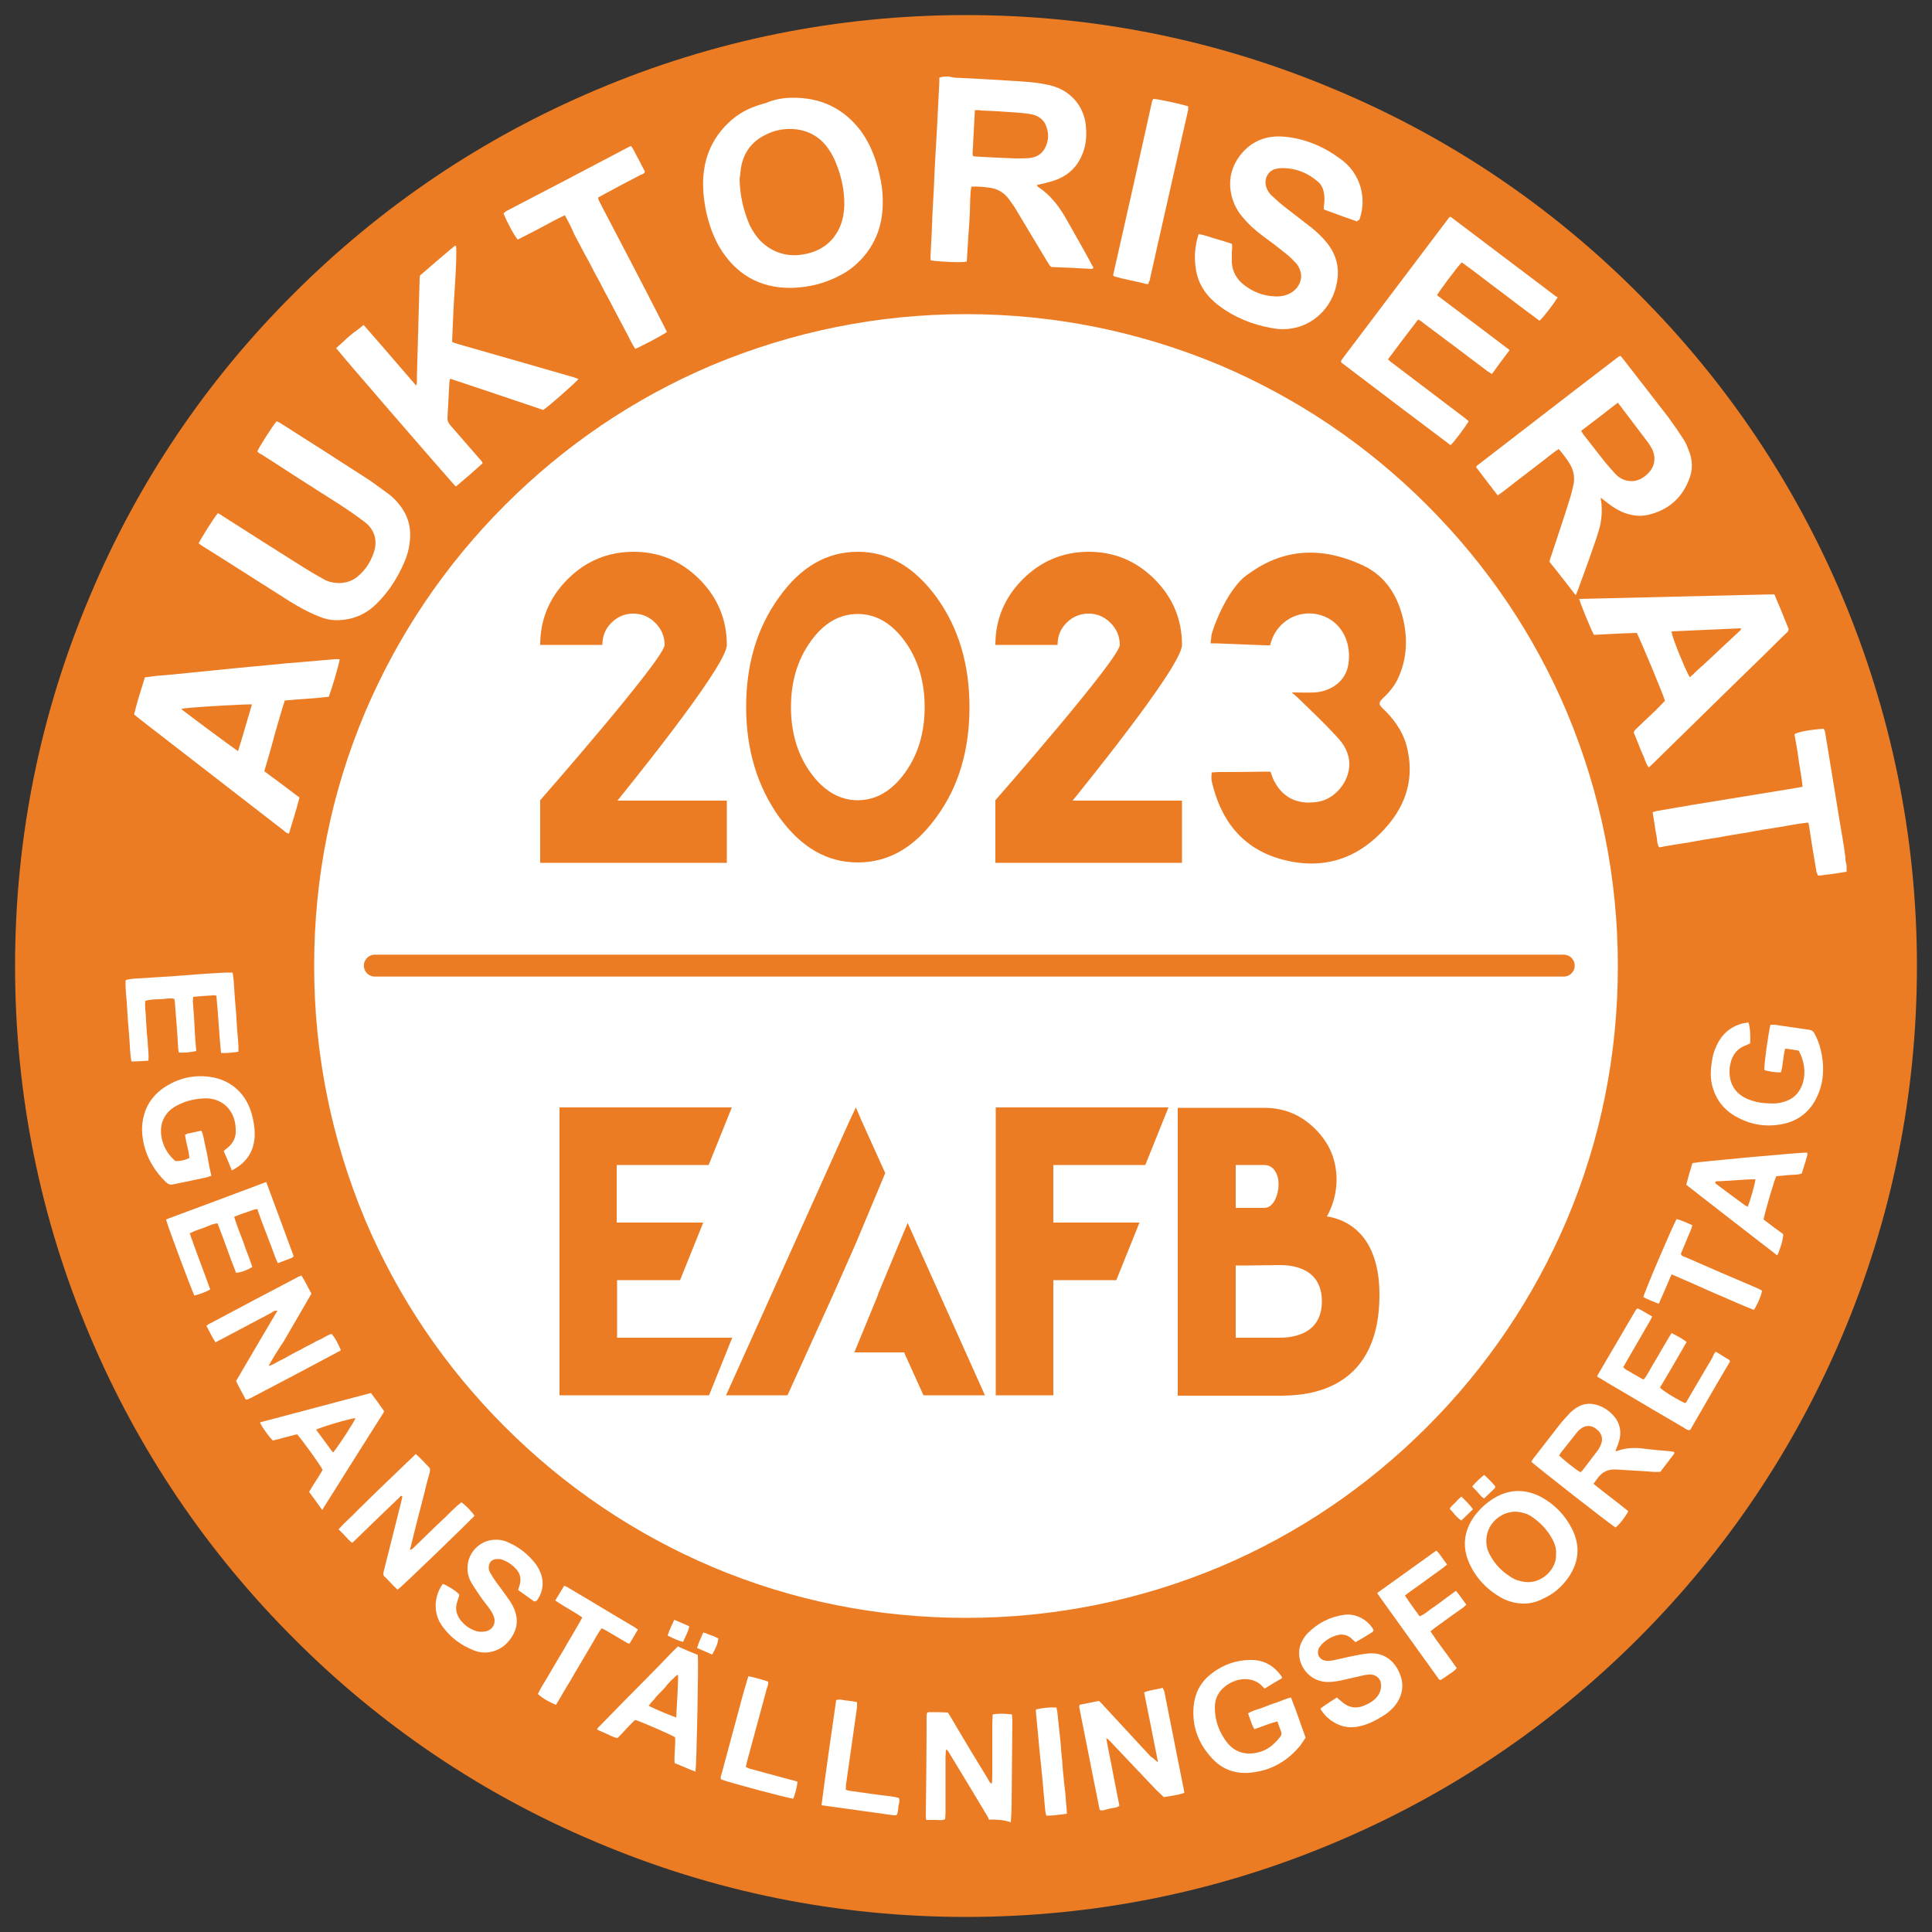
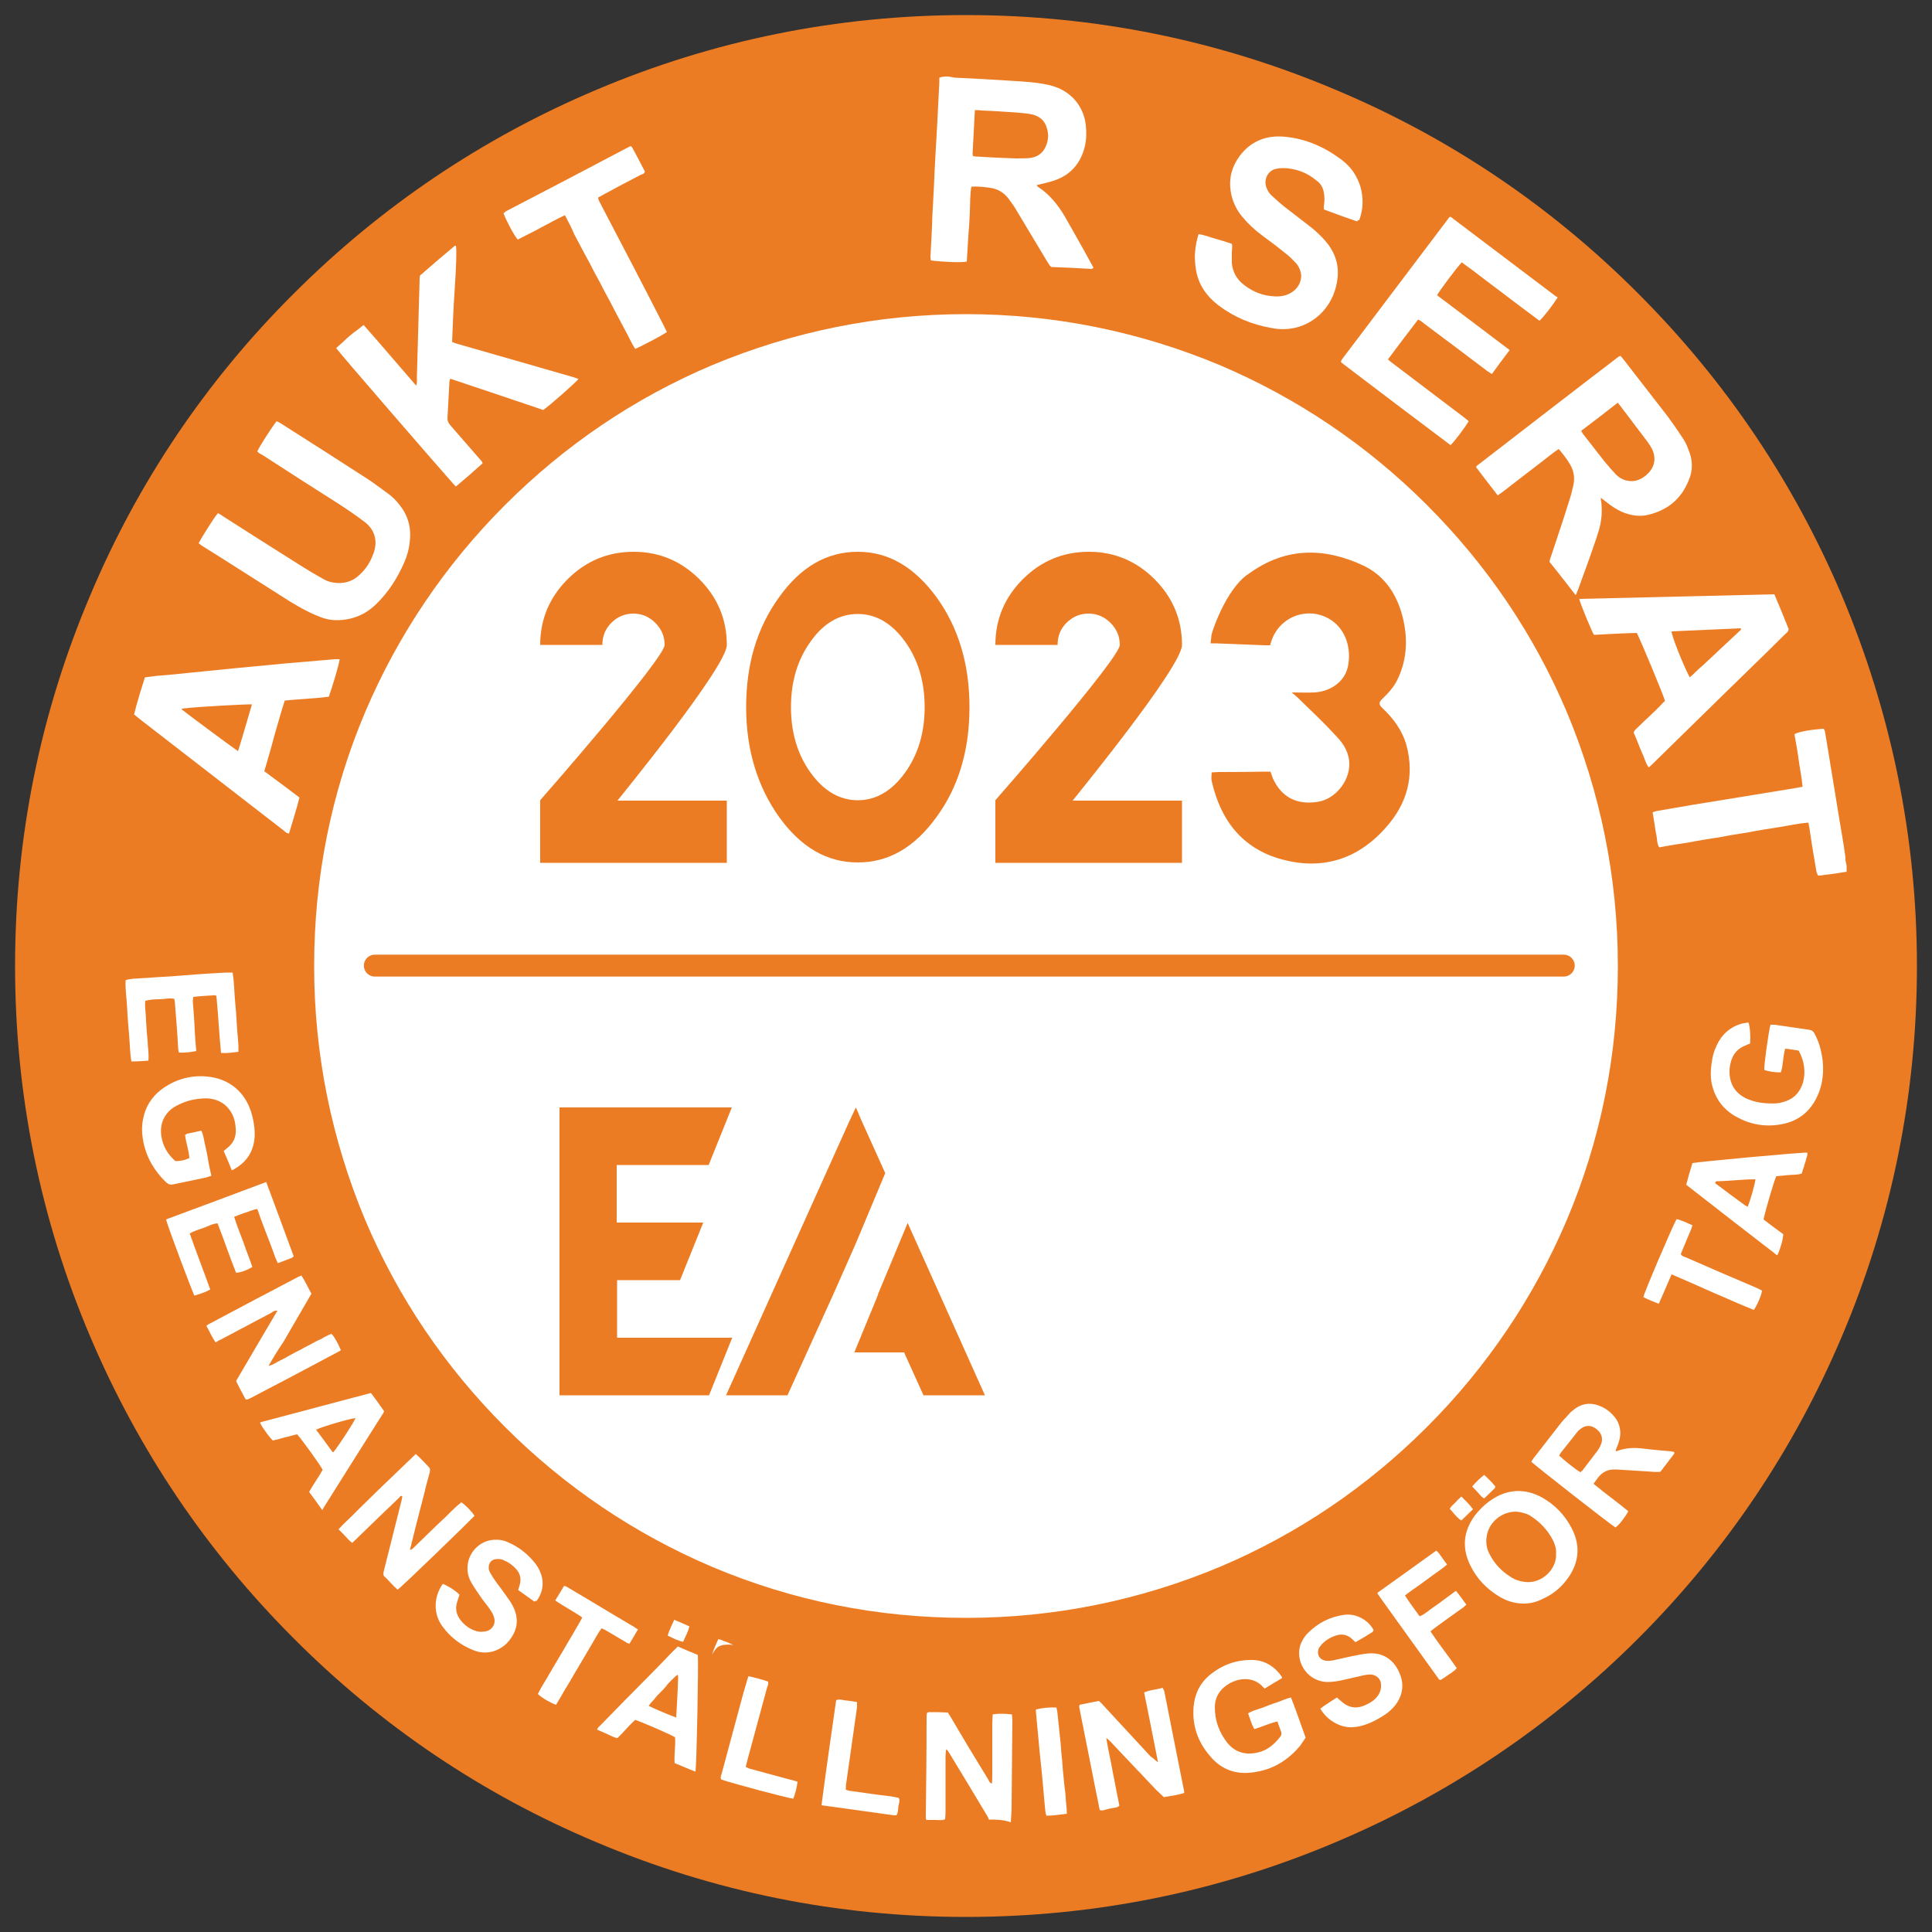
<svg xmlns="http://www.w3.org/2000/svg" version="1.1" id="Lager_1" x="0px" y="0px" viewBox="0 0 500 500" style="enable-background:new 0 0 500 500;" xml:space="preserve">
  <rect x="0" y="0" width="500" height="500" fill="#333333" stroke="none" />
  <style type="text/css">
	.st0{fill:#FFFFFF;}
	.st1{fill:#EC7C23;}
	.st2{fill:none;stroke:#EC7C23;stroke-width:5.669;stroke-linecap:round;stroke-miterlimit:10;}
</style>
  <ellipse class="st0" cx="250" cy="254" rx="204.6" ry="209.3" />
  <path class="st1" d="M277.6,207.2h4.2h24.1v16.1h-24.1h-24.2v-8.1v-8.1c0,0,32.2-36.7,32.2-40.2c0-2.2-0.8-4.1-2.4-5.7  c-1.6-1.6-3.5-2.4-5.7-2.4s-4.1,0.8-5.7,2.4c-1.6,1.6-2.3,3.5-2.3,5.7h-16.1c0-6.6,2.4-12.3,7.1-17s10.4-7.1,17.1-7.1  c6.6,0,12.3,2.4,17,7.1c4.7,4.7,7.1,10.4,7.1,17C306,172.5,277.6,207.1,277.6,207.2z" />
  <path class="st1" d="M313.6,199.9l1.7-0.1c0,0,7.7,0,11.5-0.1c0.6,0,2,0,2,0s0.3,0.9,0.6,1.7c2.2,4.9,6.2,7,11.7,6.1  c4.4-0.7,8.1-5.2,8.1-9.7c0-2.9-1.4-5.2-3.2-7.1c-3.2-3.5-6.7-6.8-10.1-10.1c-0.4-0.4-0.8-0.7-1.6-1.4c2.3,0,4.1,0.1,5.9,0  c3.7-0.2,8.2-2.5,8.8-7.6c0.7-5.4-1.7-10.1-6.1-12c-5.9-2.5-12,0.8-13.8,6.1c-0.2,0.5-0.4,1.3-0.4,1.3s-1.1,0-1.6,0  c-4.2-0.2-12.5-0.5-12.5-0.5l-1.3,0l0.2-1.8c-0.3-0.1,3.7-12.5,9.8-16.3c9.4-6.8,19.4-6.8,29.6-2c5.8,2.8,8.9,7.9,10.3,14.1  c1.2,5.4,0.8,10.6-1.6,15.5c-0.9,1.8-2.3,3.4-3.8,4.8c-0.9,0.9-1.1,1.4-0.1,2.4c2.9,2.7,5.2,5.8,6.3,9.7c2.1,7.9,0.2,15-5.2,21.1  c-7.5,8.6-16.8,11.2-27.1,8.4c-10.2-2.8-15.8-10.1-18.1-20.2C313.4,201.5,313.6,199.9,313.6,199.9z" />
  <g id="Lager_1_00000114755910685861222730000000339760377719774109_">
</g>
  <path class="st1" d="M250,496.1c-33.2,0-65.4-6.5-95.8-19.4C124.9,464.4,98.5,446.6,76,424c-22.6-22.6-40.3-48.9-52.7-78.2  C10.4,315.4,3.9,283.2,3.9,250s6.5-65.4,19.4-95.8C35.6,124.9,53.4,98.5,76,76c22.6-22.6,48.9-40.3,78.2-52.7  C184.6,10.4,216.8,3.9,250,3.9s65.4,6.5,95.8,19.4C375.1,35.6,401.5,53.4,424,76c22.6,22.6,40.3,48.9,52.7,78.2  c12.8,30.4,19.4,62.6,19.4,95.8s-6.5,65.4-19.4,95.8c-12.4,29.3-30.1,55.6-52.7,78.2s-48.9,40.3-78.2,52.7  C315.4,489.6,283.2,496.1,250,496.1z M250,81.3c-22.8,0-44.9,4.5-65.7,13.2c-20.1,8.5-38.1,20.7-53.6,36.2s-27.7,33.6-36.2,53.6  c-8.8,20.8-13.2,42.9-13.2,65.7s4.5,44.9,13.2,65.7c8.5,20.1,20.7,38.1,36.2,53.6s33.6,27.7,53.6,36.2c20.8,8.8,42.9,13.2,65.7,13.2  s44.9-4.5,65.7-13.2c20.1-8.5,38.1-20.7,53.6-36.2s27.7-33.6,36.2-53.6c8.8-20.8,13.2-42.9,13.2-65.7s-4.5-44.9-13.2-65.7  c-8.5-20.1-20.7-38.1-36.2-53.6s-33.6-27.7-53.6-36.2C294.9,85.8,272.8,81.3,250,81.3z" />
  <g>
-     <path class="st1" d="M357,335.1c0,26.1-20.5,26.1-26.1,26.1h-26.1v-26.1v-11.2V309v-3.7v-18.6h22.4c5.1,0,9.5,1.8,13.2,5.5   s5.5,8,5.5,13.2c0,2-0.4,5.7-2.5,9.4C346.5,315.3,357,317.7,357,335.1z M327.2,312.6c2.5,0,3.7-3.6,3.7-6.1s-1.2-5-3.7-5h-7.4v5   v6.1H327.2z M323.5,327.5h-3.7v7.6v11.1h11.1c2,0,11.2,0,11.2-9.4s-9-9.4-11.2-9.4L323.5,327.5L323.5,327.5z" />
    <path class="st1" d="M189.4,286.6l-6,14.9h-23.8v14.9H182l-6,14.9h-16.3v14.9h29.8l-6,14.9h-23.8h-14.9v-29.8v-14.9v-29.8H189.4   L189.4,286.6z" />
-     <path class="st1" d="M302.4,286.6l-6,14.9h-23.8v14.9h22.3l-6,14.9h-16.3v14.9v14.9h-14.9v-29.8v-14.9v-29.8H302.4L302.4,286.6z" />
    <g>
      <polygon class="st1" points="221.4,322 229.1,303.6 223,290.1 221.5,286.6 219.8,290.2 187.9,361.1 191.1,361.1 200.7,361.1     201.3,361.1 203.8,361.1 215.6,335.1 215.6,335.1   " />
      <polygon class="st1" points="234.9,316.5 227.2,335 227.3,335.1 227.2,335.1 227.2,335.1 227.2,335.1 226.9,335.9 221.1,350     234,350 234.2,350.5 239,361.1 241.5,361.1 242.2,361.1 251.8,361.1 254.9,361.1   " />
    </g>
  </g>
  <path class="st1" d="M159.8,207.2h4.2h24.1v16.1H164h-24.2v-8.1v-8.1c0,0,32.2-36.7,32.2-40.2c0-2.2-0.8-4.1-2.4-5.7  c-1.6-1.6-3.5-2.4-5.7-2.4s-4.1,0.8-5.7,2.4c-1.6,1.6-2.3,3.5-2.3,5.7h-16.1c0-6.6,2.4-12.3,7.1-17c4.7-4.7,10.4-7.1,17.1-7.1  c6.6,0,12.3,2.4,17,7.1c4.7,4.7,7.1,10.4,7.1,17C188.2,172.5,159.8,207.1,159.8,207.2z" />
  <path class="st1" d="M242.4,154.6c5.7,7.9,8.5,17.4,8.5,28.4c0,11.1-2.8,20.6-8.5,28.4c-5.7,7.9-12.4,11.8-20.4,11.8  s-14.7-3.9-20.4-11.8c-5.6-7.9-8.5-17.4-8.5-28.4c0-11.1,2.8-20.5,8.5-28.4c5.6-7.9,12.4-11.8,20.4-11.8S236.7,146.8,242.4,154.6z   M209.8,166c-3.4,4.7-5.1,10.4-5.1,17s1.7,12.3,5.1,17c3.4,4.7,7.5,7.1,12.2,7.1s8.8-2.4,12.2-7.1c3.4-4.7,5.1-10.4,5.1-17  s-1.7-12.3-5.1-17c-3.4-4.7-7.5-7.1-12.2-7.1S213.2,161.2,209.8,166z" />
  <g>
    <line class="st2" x1="97" y1="249.9" x2="404.7" y2="249.9" />
    <path class="st0" d="M245.4,19.8c0.6,0.1,1.2,0.2,1.7,0.3c4.8,0.2,9.7,0.5,14.5,0.8c2.9,0.2,5.9,0.3,8.8,0.9   c0.6,0.1,1.2,0.2,1.8,0.4c4.8,1.3,8.2,5.1,8.8,10.1c0.2,2.1,0.2,4.1-0.4,6.2c-1.2,4.1-3.7,6.8-7.7,8.2c-1.5,0.5-3,0.8-4.6,1.2   c0.1,0.1,0.2,0.4,0.4,0.5c2.9,1.9,5,4.5,6.8,7.5c1.8,3.1,3.5,6.2,5.2,9.2c0.8,1.4,1.5,2.8,2.3,4.2c-0.2,0.1-0.3,0.3-0.5,0.3   c-3.5-0.2-7-0.4-10.4-0.5c-0.6-0.4-0.8-1.1-1.2-1.6c-2.6-4.3-5.2-8.7-7.8-13c-0.6-1.1-1.4-2.1-2.1-3.1c-1.1-1.4-2.4-2.3-4.2-2.7   c-1.6-0.3-3.8-0.5-5.4-0.4c-0.4,2.1-0.3,4.3-0.4,6.5c-0.1,2.1-0.2,4.2-0.4,6.4c-0.1,2.2-0.3,4.3-0.4,6.5c-1.3,0.3-6.2,0.1-9.3-0.3   c0-0.3-0.1-0.6-0.1-0.9c0.2-3.6,0.4-7.2,0.5-10.8c0.1-2.4,0.3-4.9,0.4-7.4c0.2-5.1,0.5-10.1,0.8-15.2c0.2-4,0.4-8,0.6-11.9   c0-0.4,0-0.7,0-1.1C243.9,19.8,244.7,19.8,245.4,19.8z M252.3,28.5c-0.2,3.9-0.4,7.6-0.6,11.3c0,0.2,0.1,0.4,0.1,0.6   c0.2,0,0.4,0.1,0.6,0.1c3.5,0.2,7,0.4,10.4,0.5c1.2,0,2.5,0,3.7-0.1c1.8-0.2,3.2-1.1,4-2.7c0.8-1.6,1-3.4,0.4-5.1   c-0.6-2.2-2.3-3.3-4.4-3.6c-1.2-0.2-2.5-0.3-3.7-0.4c-2.9-0.2-5.9-0.4-8.8-0.5C253.6,28.5,253,28.5,252.3,28.5z" />
    <path class="st0" d="M477.9,225.6c-1.8,0.3-3.6,0.6-5.5,0.8c-0.6,0.1-1.2,0.2-1.9,0.2c-0.1-0.4-0.4-0.7-0.4-1   c-0.6-3.5-1.2-7-1.7-10.5c-0.1-0.7-0.2-1.4-0.4-2.2c-2.7,0.2-5.2,0.8-7.8,1.2c-2.6,0.4-5.2,0.8-7.7,1.3c-2.5,0.4-5.1,0.8-7.6,1.3   c-2.6,0.4-5.2,0.8-7.7,1.3c-2.6,0.4-5.2,0.8-7.8,1.3c-0.6-0.9-0.5-2-0.7-3s-0.4-2.1-0.5-3c-0.2-1-0.3-2-0.5-3.1   c0.4-0.1,0.7-0.2,1-0.3c3.1-0.5,6.2-1.1,9.3-1.6c4.3-0.7,8.6-1.4,12.9-2.1c3.6-0.6,7.3-1.2,11-1.8c1.5-0.2,3-0.5,4.6-0.8   c-0.2-2.4-0.7-4.6-1-6.9s-0.7-4.5-1.1-6.7c1.1-0.6,3.6-1.1,7.5-1.4c0.4,0.3,0.4,0.8,0.5,1.3c1.2,7.5,2.5,15,3.7,22.6   c0.5,2.9,1,5.8,1.4,8.7c0.1,0.5,0.1,1,0.1,1.4c0.1,0.5,0.2,1,0.3,1.4C477.9,224.5,477.9,225,477.9,225.6z" />
    <path class="st0" d="M255.9,470.9c-0.1-0.2-0.1-0.4-0.2-0.6c-3.4-5.7-6.8-11.3-10.2-16.9c-0.1-0.2-0.3-0.4-0.6-0.7   c-0.2,0.6-0.1,1.1-0.2,1.6c0,0.5,0,1,0,1.5s0,1,0,1.5s0,1,0,1.5s0,1,0,1.5s0,1,0,1.5s0,1,0,1.5s0,1,0,1.5s0,1,0,1.5s0,1,0,1.5   s0,1,0,1.5s-0.1,1-0.1,1.5c-0.8,0.4-1.6,0.2-2.4,0.2c-0.8,0-1.6,0-2.5,0c-0.1-0.4-0.1-0.7-0.1-1c0.1-8.5,0.2-17,0.2-25.5   c0-0.4,0-0.7,0.1-1.2c0.2-0.1,0.4-0.2,0.6-0.2c1.6,0,3.1,0,4.8,0.1c0.4,0.6,0.7,1.1,1,1.6c3.1,5.3,6.3,10.6,9.5,15.8   c0.2,0.4,0.3,0.8,0.9,1c0.1-0.9,0.1-1.7,0.1-2.6s0-1.7,0-2.6s0-1.7,0-2.6c0-0.8,0-1.6,0-2.4c0-0.9,0-1.7,0-2.6s0-1.7,0-2.6   c0-0.8,0.1-1.7,0.1-2.5c1.4-0.3,3.7-0.2,5,0c0,0.5,0.1,1,0.1,1.6c-0.1,7.3-0.1,14.6-0.2,21.9c0,1.4-0.1,2.9-0.2,4.4   C259.6,470.9,257.7,470.9,255.9,470.9z" />
    <path class="st0" d="M414.3,128.8c0,0.6,0,0.8,0.1,1c0.3,2.6,0.1,5.2-0.7,7.7c-0.7,2.4-1.6,4.7-2.4,7.1c-1,2.7-1.9,5.3-2.9,8   c-0.2,0.5-0.4,0.9-0.5,1.3c-0.1,0-0.2,0-0.2,0s-0.1,0-0.1-0.1c-2.2-2.8-4.3-5.6-6.6-8.4c0.1-0.5,0.2-1,0.4-1.4   c1.6-4.9,3.3-9.8,4.8-14.7c0.4-1.2,0.7-2.5,1-3.8c0.4-1.8,0.1-3.6-0.8-5.2c-0.8-1.4-1.9-2.8-3-4.1c-1.4,0.9-2.7,2-4,3s-2.6,2-3.9,3   s-2.6,2-3.9,3s-2.5,2-4,3c-1.9-2.5-3.8-4.9-5.6-7.3c0.1-0.2,0.2-0.4,0.4-0.5c12.2-9.4,24.3-18.8,36.5-28.1c0.1-0.1,0.3-0.1,0.5-0.2   c0.3,0.4,0.6,0.7,0.9,1.1c3.8,4.9,7.6,9.8,11.4,14.7c1.4,1.9,2.7,3.8,4,5.8c0.5,0.8,0.9,1.6,1.2,2.5c1.2,2.7,1.3,5.5,0.1,8.2   c-1.9,4.7-5.4,7.6-10.3,8.8c-2.3,0.6-4.7,0.2-6.9-0.7c-1.5-0.7-2.9-1.6-4.1-2.6C415.3,129.6,414.9,129.3,414.3,128.8z M409.2,111.5   c0.2,0.3,0.3,0.5,0.4,0.7c1.9,2.4,3.8,4.9,5.7,7.3c0.9,1.1,1.9,2.2,2.9,3.3c1.2,1.2,2.7,1.8,4.4,1.7c1.3-0.1,2.5-0.7,3.5-1.6   c2.1-1.8,2.6-4.2,1.5-6.6c-0.3-0.6-0.7-1.2-1.1-1.8c-2.4-3.2-4.8-6.3-7.2-9.5c-0.2-0.2-0.4-0.5-0.6-0.8   C415.5,106.7,412.4,109.1,409.2,111.5z" />
-     <path class="st0" d="M205,25.3c7.4-0.1,13.3,2.7,17.8,8.6c2.1,2.9,3.5,6.2,4.4,9.6c0.6,2.3,1.1,4.6,1.2,6.9   c0.4,6.3-1.1,11.9-5.4,16.6c-1.5,1.6-3.2,3-5.1,4c-4.1,2.3-8.5,3.4-13.1,3.5c-8.3,0.1-14.5-3.6-18.7-10.7c-1.6-2.8-2.6-5.8-3.3-8.8   c-0.4-1.9-0.7-3.9-0.8-5.8c-0.4-7.3,1.9-13.5,7.5-18.3c2.5-2.1,5.4-3.4,8.6-4.2C200.2,25.8,202.5,25.3,205,25.3z M191.4,46.3   c0.1,4.4,1,8.1,2.5,11.7c1,2.1,2.3,4,4.1,5.4c2.8,2.2,6,3,9.5,2.5c4.2-0.6,7.5-2.6,9.5-6.4c1-1.9,1.4-4,1.5-6.2   c0.1-3.8-0.7-7.5-2.1-11c-0.5-1.2-1.1-2.5-1.9-3.6c-1.9-2.9-4.7-4.7-8.2-5.2c-2.9-0.4-5.8,0.1-8.4,1.5c-3.2,1.6-5.2,4.2-6,7.7   C191.6,44.1,191.6,45.4,191.4,46.3z" />
    <path class="st0" d="M94.1,84.1c4.6,5.2,9,10.4,13.6,15.7c0.1-0.4,0.2-0.6,0.2-0.8c0-0.6,0-1.2,0-1.8c0.2-8.3,0.5-16.7,0.7-25   c0-0.3,0-0.5,0.1-0.9c3-2.6,6-5.2,9-7.7c0.1,0,0.2,0,0.3,0c0.2,1.3,0.1,5-0.4,12.5c-0.3,4.1-0.4,8.2-0.6,12.4   c0.5,0.2,1,0.4,1.4,0.5c9.9,2.8,19.8,5.7,29.6,8.5c0.6,0.2,1.1,0.3,1.7,0.6c-0.8,1-7.5,6.9-9.1,8c-8-2.7-16-5.4-24.1-8.1   c-0.1,0.4-0.2,0.7-0.2,1c-0.2,3.1-0.3,6.2-0.5,9.3c0,0.7,0.3,1.2,0.7,1.7c2.4,2.8,4.9,5.6,7.3,8.4c0.4,0.5,0.9,0.8,1.1,1.5   c-2.2,2-4.5,4-6.9,6c-0.3-0.2-0.5-0.5-0.7-0.7C112.5,119.8,88,91.5,87,90.1c0.7-0.7,1.5-1.3,2.3-2.1c0.7-0.7,1.5-1.3,2.2-1.9   C92.4,85.5,93.2,84.8,94.1,84.1z" />
    <path class="st0" d="M403.1,77c-1.2,1.9-3.7,5.2-4.7,6c-3.4-2.5-6.8-5.1-10.1-7.6c-3.4-2.5-6.6-5.1-10-7.5   c-1.2,1.2-5.8,7.4-6.4,8.5c6.2,4.7,12.5,9.4,18.8,14.2c-1.6,2.1-3.1,4.1-4.6,6.2c-0.4-0.3-0.8-0.5-1.1-0.7   c-5.3-4-10.7-8.1-16.1-12.1c-0.6-0.5-1.2-1-1.9-1.3c-2.6,3.4-5.2,6.8-7.8,10.3c0.4,0.4,0.8,0.7,1.2,1c6.2,4.7,12.4,9.4,18.6,14.1   c0.4,0.3,0.7,0.6,1.1,0.9c-0.8,1.4-3.7,5.3-4.7,6.2c-9.3-7-18.6-14-27.9-21.1c-0.2-0.1-0.3-0.3-0.5-0.5c0.1-0.2,0.2-0.4,0.3-0.6   c9.3-12.3,18.6-24.6,27.8-36.8c0.2-0.1,0.3-0.1,0.3-0.1s0.1,0,0.1,0.1c0.2,0.1,0.5,0.3,0.7,0.5c8.9,6.7,17.7,13.4,26.6,20.1   C402.9,76.7,403,76.8,403.1,77z" />
    <path class="st0" d="M351.2,57.3c-2.9-1-5.7-2-8.6-3.1c0-0.5,0-1,0.1-1.5c0.1-1,0.1-1.9-0.1-2.9c-0.2-1.2-0.8-2.3-1.8-3   c-2.6-2.2-5.6-3.3-9-3.3c-0.5,0-1.1,0.1-1.6,0.2c-1.9,0.4-3.2,2.5-2.5,4.7c0.3,0.9,0.8,1.7,1.5,2.3c1.2,1.1,2.3,2.1,3.6,3.1   c2.2,1.7,4.4,3.4,6.6,5.1c1.1,0.9,2.2,1.9,3.2,3c2.5,2.7,3.9,5.9,3.6,9.7c-0.7,7.5-5.8,12-10.9,13.2c-2.1,0.5-4.1,0.5-6.2,0.1   c-5.1-0.9-9.7-2.8-13.8-5.9c-3.1-2.4-5.2-5.4-5.8-9.3c-0.5-3-0.3-6,0.7-9.1c1.6,0.2,2.9,0.8,4.4,1.2c1.4,0.4,2.8,0.8,4.2,1.3   c0.2,0.8,0,1.5,0,2.2c0,0.9,0,1.8,0,2.8c0.2,2.3,1.3,4.2,3.1,5.6c2.3,1.8,5,2.9,8,3c1.6,0.1,3.1-0.2,4.5-1.1   c1.8-1.2,2.7-3.3,2.2-5.2c-0.2-0.8-0.6-1.6-1.1-2.2c-0.8-0.8-1.6-1.7-2.5-2.4c-2.1-1.7-4.2-3.3-6.4-4.9c-1.9-1.4-3.6-3-5.1-4.8   c-1.6-1.9-2.6-4.1-3-6.6c-0.5-3.4,0.3-6.4,2.3-9.1c2.9-3.9,7-5.5,11.8-5c5.3,0.5,10.1,2.6,14.4,5.8c2.5,1.8,4.2,4.2,5.1,7.2   c0.8,2.9,0.7,5.7-0.3,8.5C351.5,57,351.3,57.1,351.2,57.3z" />
    <path class="st0" d="M68.4,199.6c3.1,2.3,6.1,4.5,9.1,6.8c-0.8,3.2-1.8,6.2-2.7,9.3c-0.6,0-1-0.4-1.3-0.7   c-6.2-4.8-12.4-9.6-18.6-14.4c-6.2-4.8-12.4-9.6-18.6-14.4c-0.5-0.4-1-0.8-1.6-1.3c0.8-3.3,1.8-6.4,2.8-9.6   c1.1-0.1,2.1-0.3,3.1-0.4c2.9-0.2,5.8-0.5,8.6-0.8c4-0.4,8-0.8,12-1.2c2.8-0.3,5.7-0.5,8.5-0.8c3-0.3,6-0.6,8.9-0.8   c2.7-0.2,5.3-0.5,8-0.7c0.4,0,0.8,0,1.3,0c-0.1,1.3-2.1,7.8-2.8,9.7c-3.7,0.5-7.5,0.6-11.4,1c-1,3-1.8,6.1-2.7,9.1   C70.2,193.5,69.3,196.5,68.4,199.6z M61.6,194.4c1.3-4.1,2.4-8.1,3.6-12.1c-1-0.1-14.1,0.6-17.2,1c-0.4,0-0.7,0.1-1.1,0.2   C48,184.4,59.4,192.9,61.6,194.4z" />
    <path class="st0" d="M408.7,155c16.9-0.4,33.7-0.8,50.5-1.2c1.3,3,2.5,6,3.7,9c-0.1,0.7-0.5,1-0.9,1.3c-4.8,4.8-9.7,9.5-14.6,14.3   c-6.5,6.4-13,12.7-19.5,19.1c-0.4,0.4-0.7,0.7-1.2,1.1c-0.7-0.9-1-2-1.4-3c-0.5-1-0.9-2.1-1.3-3.1s-0.8-2-1.2-2.9   c0.2-0.7,0.7-1,1.1-1.4c1.9-1.9,4-3.7,5.9-5.7c0.4-0.4,0.7-0.8,1.1-1.1c-0.3-1.3-6.4-15.9-7.3-17.6c-3.7,0.1-7.4,0.3-11.1,0.5   C411.8,163,409.1,156.6,408.7,155z M437.3,175.3c0.5-0.5,1-0.8,1.3-1.2c0.7-0.7,1.4-1.3,2.2-2c3.1-2.9,6.2-5.8,9.3-8.7   c0.2-0.2,0.6-0.4,0.4-0.8c-5.9,0.3-11.9,0.5-17.9,0.8C432.6,164.6,435.7,172.3,437.3,175.3z" />
    <path class="st0" d="M51.4,140.6c0.6-1.2,3.8-6.4,5-7.8c0.4,0.2,0.9,0.5,1.3,0.8c6.6,4.2,13.3,8.5,20,12.7c1.9,1.2,3.9,2.4,5.9,3.5   c1.3,0.8,2.8,1.1,4.4,1.1c1.9-0.1,3.5-0.7,4.9-2c1.8-1.6,3-3.5,3.8-5.8c1.1-3.1,0.3-6-2.3-8c-2.1-1.6-4.3-3.1-6.6-4.6   c-6.6-4.2-13.2-8.4-19.8-12.7c-0.5-0.3-1.1-0.5-1.4-1c0.5-1.2,3.9-6.5,5-7.8c0.2,0.1,0.5,0.3,0.8,0.4c7.6,4.8,15.2,9.7,22.8,14.6   c1.8,1.2,3.5,2.5,5.3,3.8c1.1,0.8,2.1,1.8,3,3c2.3,2.9,3,6.2,2.5,9.8c-0.2,1.7-0.7,3.4-1.4,5c-1.8,4.1-4.1,7.7-7.3,10.8   c-2.8,2.7-6.2,4.1-10.2,4.1c-1.7,0-3.3-0.4-4.9-1.1c-2.5-1-4.8-2.3-7.1-3.7c-6.3-4-12.6-8-18.9-12c-1.3-0.8-2.7-1.7-4-2.5   C51.9,141,51.6,140.7,51.4,140.6z" />
    <path class="st0" d="M146.2,55.7c-2.2,1-4.1,2.1-6.2,3.2c-2,1.1-4.1,2.1-6,3.1c-0.8-0.8-2.8-4.5-3.7-6.8c0.2-0.1,0.4-0.3,0.6-0.5   c10.6-5.5,21.1-11,31.7-16.6c0.2-0.1,0.4-0.2,0.7-0.3c0.2,0.2,0.4,0.5,0.5,0.7c1.1,2,2.1,4,3.1,5.9c-0.2,0.6-0.6,0.7-1,0.8   c-3.3,1.7-6.5,3.4-9.8,5.2c-0.4,0.2-0.8,0.5-1.3,0.7c0,0.7,0.5,1.3,0.7,1.8c5.5,10.5,11,21,16.4,31.6c0.2,0.5,0.5,1,0.7,1.4   c-1,0.8-6.4,3.6-8.2,4.4c-1-1.5-1.7-3.2-2.6-4.8c-0.9-1.7-1.8-3.4-2.7-5.1c-0.8-1.6-1.7-3.3-2.6-4.9c-0.8-1.6-1.7-3.3-2.6-4.9   c-0.8-1.6-1.7-3.3-2.6-4.9c-0.9-1.7-1.8-3.4-2.7-5.1C148,59.1,147.1,57.4,146.2,55.7z" />
-     <path class="st0" d="M297.2,73.5c-0.4,0-0.7,0-0.9-0.1c-2.7-0.7-5.4-1.1-8-1.9c-0.1-0.2-0.2-0.2-0.2-0.2s0-0.1,0-0.2   c3.4-14.9,6.7-29.7,10-44.6c0-0.2,0.1-0.4,0.2-0.6c0-0.1,0.1-0.2,0.2-0.3c1.1,0,6.6,1.2,9,1.9c0,0.3,0,0.6,0,0.9   c-2.5,11.2-5.1,22.4-7.6,33.6c-0.8,3.6-1.6,7.1-2.4,10.7C297.3,72.9,297.3,73.1,297.2,73.5z" />
    <path class="st0" d="M433.3,375.8c0,0.2,0,0.3,0,0.4c-1.2,1.6-2.4,3.1-3.6,4.7c-1.1,0.1-2.2,0-3.3-0.1c-2.7-0.2-5.4-0.3-8.2-0.5   c-2-0.1-3.5,0.6-4.7,2.2c-0.4,0.5-0.7,1-1.1,1.5c3,2.5,6.1,4.7,9,7.1c-0.6,1.2-2.2,3.4-3.3,4.2c-1.3-0.7-20.9-16.1-21.8-17   c0.1-0.2,0.3-0.5,0.5-0.8c2.2-2.8,4.4-5.7,6.6-8.5c0.8-1.1,1.8-2.1,2.7-3.1c0.3-0.4,0.7-0.7,1.1-1c1.9-1.6,4.1-2,6.4-1.2   c2,0.7,3.5,1.9,4.7,3.6c1.1,1.8,1.3,3.7,0.7,5.7c-0.2,0.8-0.6,1.6-0.9,2.4c0.2,0.3,0.5,0.1,0.7,0c2.1-0.7,4.2-0.8,6.5-0.5   c2.4,0.3,4.8,0.5,7.1,0.7C432.8,375.7,433.1,375.7,433.3,375.8z M409,381c0.1-0.1,0.3-0.2,0.5-0.4c1.3-1.7,2.6-3.4,3.9-5.1   c0.3-0.4,0.6-0.9,0.8-1.4c0.8-1.6,0.4-3.2-1.1-4.3c-1.4-1.1-3-1-4.3,0.2c-0.4,0.3-0.7,0.7-1,1.1c-1.3,1.6-2.5,3.2-3.8,4.8   c-0.2,0.2-0.3,0.5-0.5,0.8C405,378.1,407.9,380.4,409,381z" />
    <path class="st0" d="M299.7,456.1c-1.2-6.2-2.4-12.1-3.6-18.1c1.6-0.7,3.2-0.7,4.8-1.2c0.1,0.3,0.3,0.6,0.4,0.8   c1.2,6.1,2.4,12.2,3.6,18.2c0.5,2.5,1,5,1.5,7.5c0,0.2,0.1,0.4,0.1,0.7c-1.8,0.6-3.6,0.8-5.3,1.1c-0.7-0.7-1.4-1.3-2-1.9   s-1.2-1.3-1.8-1.9c-0.6-0.6-1.2-1.3-1.8-1.9c-0.6-0.7-1.3-1.3-1.9-2c-0.6-0.6-1.2-1.3-1.8-1.9c-0.6-0.6-1.2-1.3-1.8-1.9   c-0.6-0.6-1.2-1.3-1.8-1.9c-0.6-0.6-1.1-1.3-2-1.9c0.5,3.1,1.2,6,1.7,8.9c0.6,2.9,1.1,5.8,1.7,8.6c-0.5,0.5-1,0.5-1.6,0.6   s-1.2,0.2-1.8,0.4c-0.5,0.1-1,0.4-1.7,0.1c-1.8-8.8-3.5-17.7-5.3-26.6c0-0.1,0-0.3,0.1-0.6c1.6-0.3,3.3-0.7,5-1   c0.4,0.4,0.8,0.7,1.1,1.1c4.1,4.4,8.2,8.9,12.3,13.3C298.5,455,298.9,455.5,299.7,456.1z" />
    <path class="st0" d="M102.9,411.4c-1.3-1.1-2.4-2.5-3.6-3.6c-0.2-0.6,0-1,0.1-1.5c1.5-5.9,3-11.9,4.5-17.9c0.1-0.4,0.2-0.8,0.2-1.2   c-0.5-0.2-0.6,0.2-0.8,0.4c-3.8,3.6-7.6,7.3-11.4,11c-0.2,0.2-0.5,0.4-0.7,0.7c-0.7-0.4-1.2-1.1-1.8-1.7c-0.6-0.6-1.1-1.2-1.8-1.8   c1.6-1.8,3.4-3.3,5-5c1.6-1.6,3.3-3.2,4.9-4.8c1.7-1.6,3.4-3.3,5.1-4.9s3.3-3.2,5-4.8c1.3,1.1,2.3,2.3,3.4,3.4   c0.4,0.4,0.3,0.9,0.2,1.4c-0.5,1.8-1,3.6-1.4,5.4c-1.2,4.6-2.4,9.2-3.5,13.8c-0.1,0.2-0.1,0.5-0.2,0.8c0.6-0.1,0.9-0.5,1.2-0.8   c2.7-2.6,5.3-5.2,8-7.7c1-1,2-2,3-2.9c0.4-0.3,0.7-0.6,1.1-0.9c1.2,0.8,2.8,2.5,3.4,3.5C121.7,393.5,104.2,410.5,102.9,411.4z" />
    <path class="st0" d="M69.5,353.5c1.3-0.3,2.1-1,3-1.4s1.7-0.9,2.6-1.4s1.8-1,2.7-1.4c0.8-0.5,1.7-0.9,2.6-1.4s1.8-1,2.8-1.4   c0.8-0.5,1.7-1,2.6-1.3c0.8,0.8,1.8,2.7,2.4,4.2c0,0,0,0.1-0.1,0.1l-0.1,0.1c-7.7,4.1-15.4,8.2-23.1,12.2c-0.3,0.1-0.6,0.3-0.9,0.4   c-0.1,0-0.2,0-0.4,0c-0.8-1.5-1.7-3.1-2.5-4.8c3.5-6,7.1-12.1,10.7-18.2c-0.7-0.1-1.1,0.2-1.5,0.5c-4.3,2.3-8.7,4.6-13,6.9   c-0.5,0.2-1,0.5-1.5,0.8c-1-1.4-1.6-2.9-2.4-4.3c0.4-0.2,0.6-0.5,1-0.6c7.5-4,15-8,22.5-11.9c0.3-0.2,0.7-0.3,1.1-0.5   c1,1.5,1.7,3.1,2.6,4.7c-1.2,2.1-2.4,4.1-3.6,6.2s-2.4,4.1-3.6,6.2C72.1,349.1,70.8,351.2,69.5,353.5z" />
    <path class="st0" d="M60,302.9c-0.7-1.8-1.4-3.4-2.1-5c0.3-0.3,0.5-0.5,0.8-0.7c1.7-1.3,2.5-3,2.3-5.1c-0.1-2.5-1-4.8-3.1-6.4   c-1.7-1.2-3.6-1.6-5.6-1.4c-1.8,0.1-3.6,0.5-5.2,1.2c-0.5,0.2-0.9,0.4-1.3,0.6c-3.3,1.7-4.9,5-3.8,9.1c0.6,2.2,1.8,3.9,3.4,5.3   c1.4,0,2.6-0.3,3.6-0.8c-0.1-2-0.9-4-1.1-6c0.2-0.1,0.4-0.2,0.5-0.3c1.2-0.2,2.4-0.5,3.7-0.8c0.6,1.2,0.7,2.6,1,3.8   c0.3,1.3,0.6,2.7,0.8,4s0.5,2.5,0.8,3.9c-0.5,0.1-0.8,0.3-1.2,0.4c-2.9,0.6-5.8,1.2-8.6,1.8c-0.8,0.2-1.3,0-1.9-0.5   c-3-2.9-5.1-6.4-5.9-10.5c-0.4-2.1-0.5-4.1,0-6.2c0.6-3,2.2-5.4,4.6-7.3c3.5-2.6,7.5-3.8,11.8-3.4c5.9,0.5,9.8,4.1,11.4,8.9   c0.7,2.2,1.1,4.4,1,6.8C65.6,298.2,63.7,301,60,302.9z" />
    <path class="st0" d="M458.2,265.2c0.4,0,0.7,0,1.1,0c3,0.4,5.9,0.9,8.9,1.3c0.7,0.1,1.1,0.4,1.4,1c0.7,1.3,1.3,2.8,1.6,4.2   c0.9,3.7,0.9,7.5-0.5,11.1c-1.8,4.6-5.1,7.4-9.9,8.2c-4.1,0.7-7.9,0-11.5-2c-3.2-1.8-5.3-4.5-6.2-8.1c-0.5-2-0.4-4-0.1-6   c0.2-1.5,0.6-3,1.3-4.4c1.3-2.8,3.4-4.7,6.5-5.6c0.6-0.1,1.2-0.2,1.7-0.3c0.4,1.1,0.6,3.7,0.4,5.5c-0.3,0.1-0.7,0.2-1,0.4   c-2,0.7-3.3,2.1-3.9,4.1c-0.2,0.8-0.4,1.6-0.4,2.4c-0.1,3.4,1.4,6,4.6,7.4c1.4,0.6,3,1,4.6,1.1s3.1,0.2,4.7-0.3   c2.6-0.7,4.3-2.4,5.1-5c0.8-2.9,0.3-5.7-1.1-8.3c-1.2-0.2-2.3-0.4-3.5-0.5c-0.6,2.1-0.5,4.2-1.1,6.1c-1.3,0.1-3.3-0.2-4.3-0.6   C456.5,275.6,457.7,267,458.2,265.2z" />
    <path class="st0" d="M337.9,449.7c-0.5,0.7-1,1.5-1.5,2.2c-2.9,3.4-6.5,5.8-11,6.6c-4.9,1-9.1-0.2-12.3-4.1   c-3.1-3.6-4.6-7.8-4.2-12.7c0.3-3.4,1.7-6.2,4.3-8.3c3.2-2.6,6.9-3.9,11-3.8c3.2,0.1,5.7,1.7,7.5,4.3c0.1,0.1,0,0.2,0.1,0.4   c-1.4,0.8-2.9,1.7-4.5,2.7c-0.3-0.3-0.6-0.5-0.8-0.8c-1.4-1.3-3.1-1.8-5.1-1.6c-1.1,0.1-2.1,0.5-3.1,1c-2.5,1.4-3.9,3.5-3.9,6.3   c0,3.4,1.1,6.4,3.2,9.1c2.1,2.6,4.9,3.3,8.1,2.5c2.4-0.6,4.1-2.1,5.6-4c0.3-0.4,0.4-0.7,0.3-1.2c-0.3-0.9-0.7-1.8-1-2.8   c-2.1,0.5-4,1.4-6,2c-0.7-1.3-1.1-2.7-1.6-4.1c1.2-0.7,2.4-1,3.6-1.4c1.3-0.5,2.5-1,3.8-1.4c1.2-0.4,2.4-1,3.7-1.3   C335.5,442.8,336.6,446.2,337.9,449.7z" />
    <path class="st0" d="M394.4,415c-2.3,0-4.3-0.6-6.2-1.7c-3.4-2-6-4.7-7.7-8.2c-2.2-4.5-1.8-8.8,1.2-12.9c1.4-1.8,3-3.3,5-4.5   c4-2.4,8.2-2.4,12.3-0.2c3.4,1.9,6,4.6,7.8,8.1c2.2,4.3,1.9,8.5-0.8,12.5c-1.7,2.5-4,4.5-6.8,5.7C397.7,414.6,396,415,394.4,415z    M402.7,402.1c0.1-1.1-0.2-2.2-0.7-3.3c-1.4-2.8-3.5-5-6.1-6.6c-0.5-0.3-1-0.5-1.5-0.6c-1.5-0.5-3-0.5-4.5,0   c-3.5,1.2-5.6,4.5-5.2,8.1c0.1,1.1,0.5,2,1,2.9c1.2,2.2,2.9,4,5.1,5.4c1.1,0.8,2.4,1.2,3.8,1.4C399.1,410,403,405.9,402.7,402.1z" />
    <path class="st0" d="M38.4,274.5c-1.5,0.1-2.9,0.2-4.4,0.2c-0.4-2.4-0.4-4.7-0.6-7c-0.2-2.3-0.4-4.6-0.5-6.9s-0.5-4.6-0.4-7.1   c0.6-0.3,1.3-0.3,1.9-0.4c3.6-0.2,7.3-0.5,10.9-0.7c3.8-0.3,7.6-0.6,11.4-0.8c1.1-0.1,2.3-0.1,3.5-0.1c0.4,2.3,0.4,4.6,0.6,6.9   c0.2,2.2,0.4,4.5,0.5,6.7c0.1,2.3,0.5,4.5,0.4,6.9c-1.5,0.2-2.9,0.4-4.5,0.3c-0.5-5-0.7-9.8-1.2-14.8c-0.3-0.1-0.6-0.2-0.9-0.1   c-1.7,0.1-3.4,0.2-5.1,0.4c0,0.4-0.1,0.7-0.1,1.1c0.2,2.5,0.4,5.1,0.5,7.7c0.1,1.7,0.2,3.4,0.4,5.2c-1.5,0.3-2.9,0.5-4.5,0.4   c-0.1-0.4-0.2-0.8-0.2-1.3c-0.2-3.7-0.5-7.4-0.8-11.1c0-0.5-0.1-1-0.2-1.5c-1.3-0.3-2.5,0.1-3.8,0.1s-2.5,0.1-3.7,0.4   c-0.2,1.7,0.2,3.4,0.2,5.1c0.1,1.7,0.2,3.5,0.4,5.2C38.2,270.9,38.6,272.6,38.4,274.5z" />
    <path class="st0" d="M68.9,305.9c2.4,6.5,4.8,12.9,7.1,19.2c-0.2,0.2-0.3,0.3-0.4,0.4c-1.2,0.5-2.4,0.9-3.7,1.4   c-0.8-1.6-1.2-3.1-1.8-4.6c-0.6-1.6-1.2-3.1-1.8-4.7c-0.6-1.5-1.1-3-1.7-4.7c-1.1,0.1-2,0.6-3,0.9s-1.9,0.7-3,1.1   c0.7,2.3,1.6,4.5,2.4,6.6c0.7,2.2,1.6,4.2,2.3,6.4c-1.3,0.8-2.9,1.4-4.2,1.5c-1.7-4.2-3.1-8.5-4.8-12.8c-1.4,0.1-2.5,0.8-3.7,1.2   c-1.2,0.4-2.4,0.8-3.5,1.4c1.7,4.9,3.6,9.7,5.3,14.5c-1.3,0.8-2.8,1.2-4.1,1.6c-0.6-1.2-6.5-16.8-7.3-19.6c0-0.1,0.1-0.2,0.2-0.2   C51.6,312.4,60.1,309.2,68.9,305.9z" />
-     <path class="st0" d="M444,349.8c1.3,0.8,2.5,1.5,3.6,2.2c0,0.2,0.1,0.2,0.1,0.3v0.1c-3.4,5.7-6.7,11.5-10,17.2   c-0.1,0.2-0.2,0.4-0.4,0.5c-0.6,0.1-1-0.3-1.5-0.6c-5.1-3-10.3-6-15.3-9c-2-1.2-4-2.3-5.9-3.5c-0.4-0.2-0.8-0.5-1.2-0.7   c0-0.1,0-0.2,0-0.2c0-0.1,0-0.1,0-0.1c3.3-5.6,6.6-11.3,9.9-16.9c0.1-0.1,0.2-0.2,0.4-0.5c1.4,0.5,2.5,1.4,3.9,2.1   c-0.6,1.3-1.3,2.3-1.9,3.4s-1.3,2.2-1.9,3.3c-0.6,1-1.2,2.1-1.8,3.1c-0.6,1.1-1.3,2.2-1.9,3.3c0.5,0.7,1.2,0.9,1.7,1.2   c0.6,0.4,1.1,0.7,1.7,1s1.2,0.8,1.9,1c1-1.2,1.6-2.6,2.4-3.9s1.6-2.7,2.4-4.1c0.8-1.3,1.5-2.6,2.4-4c1.4,0.7,2.7,1.4,3.9,2.3   c-2.3,4-4.6,8-6.9,11.8c0.8,0.8,3,2.3,6.4,4c0.5-0.1,0.6-0.6,0.8-0.9c2.1-3.6,4.2-7.2,6.4-10.9C443.3,350.8,443.7,350.3,444,349.8z   " />
    <path class="st0" d="M355.3,422.3c-1.4,0.9-2.9,1.8-4.5,2.7c-0.4-0.4-0.8-0.7-1.2-1.1c-1-0.8-2.1-1-3.2-0.8   c-1.7,0.4-3.1,1.2-4.3,2.4c-0.2,0.3-0.5,0.6-0.7,0.9c-0.8,1.6,0,3.2,1.8,3.4c0.6,0.1,1.2,0,1.8-0.1c1.5-0.3,3-0.7,4.5-1   c1.6-0.3,3.2-0.7,4.8-0.8c4.2-0.3,7,2.3,8.2,5.9c0.9,2.7,0.3,5.3-1.4,7.5c-0.8,1-1.8,1.9-2.9,2.6c-2.2,1.4-4.5,2.6-7.1,3   c-1.9,0.3-3.7,0-5.4-0.9c-1.7-0.9-3-2.1-4-3.8c1.4-1.1,2.8-1.9,4.3-2.9c0.3,0.3,0.6,0.6,0.9,0.8c2,1.9,4.1,2.3,6.6,1.1   c1.1-0.5,2.1-1.1,2.9-2.1s1.1-2.1,1-3.3c-0.1-1.3-1.1-2.2-2.3-2.4c-0.6-0.1-1.3,0-1.9,0.1c-1.9,0.4-3.8,0.9-5.7,1.3   c-1.3,0.3-2.7,0.5-4,0.5c-3.3-0.1-6-2.2-7-5.4c-0.5-1.9-0.4-3.7,0.6-5.4c0.4-0.7,0.8-1.3,1.3-1.8c2.7-2.7,5.8-4.3,9.6-4.8   c3.2-0.4,6.3,1.6,7.5,4C355.3,422.1,355.3,422.2,355.3,422.3z" />
    <path class="st0" d="M138.3,414.5c-1.4-1-2.8-2-4.2-3c0.1-0.5,0.3-0.9,0.4-1.3c0.4-1.5,0.2-2.9-0.9-4.1c-0.8-0.9-1.8-1.7-3-2.2   c-0.7-0.4-1.4-0.5-2.2-0.4c-1.1,0.1-1.8,0.8-1.9,1.9c-0.1,0.6,0.1,1.2,0.4,1.7c0.5,0.9,1.1,1.8,1.7,2.6c0.9,1.2,1.8,2.4,2.7,3.7   c0.5,0.7,1,1.4,1.4,2.2c1.8,3.5,1.2,6.5-1.2,9.3c-1.7,2-5.2,3.7-8.9,2.2c-3.3-1.3-6-3.3-8.1-6.2c-2.4-3.2-2.3-7.7,0.1-11   c1.1,0.4,3.3,1.7,4.3,2.8c-0.2,0.8-0.5,1.5-0.7,2.3c-0.4,1.6,0,3,1,4.3c1.1,1.4,2.5,2.4,4.3,2.9c0.9,0.2,1.7,0.1,2.6-0.1   c1.4-0.5,2.2-1.9,1.8-3.4c-0.2-0.7-0.5-1.3-0.9-1.9c-0.7-1.1-1.6-2.1-2.3-3.1c-0.9-1.3-1.9-2.7-2.7-4.1c-0.7-1.2-1.1-2.6-1-4.1   c0.1-3.6,3.1-6.8,6.8-7c1.3-0.1,2.6,0.1,3.8,0.7c2.8,1.2,5.1,3.1,7,5.5c0.8,1.1,1.4,2.3,1.7,3.7c0.4,2.1-0.1,4.1-1.4,5.9   C138.6,414.3,138.5,414.3,138.3,414.5z" />
    <path class="st0" d="M456.4,315.6c1.7,1.3,3.4,2.6,5.1,3.8c0,1.2-0.7,3.7-1.5,5.4c-0.1,0-0.1,0-0.2,0c0,0-0.1,0-0.1-0.1   c-7.5-5.8-14.9-11.5-22.3-17.3c-0.3-0.2-0.6-0.5-1-0.8c0.5-1.9,1-3.7,1.6-5.6c2.2-0.4,28.2-2.8,29.7-2.7c0.2,0.7-0.2,1.2-0.3,1.8   c-0.1,0.6-0.4,1.1-0.5,1.7c-0.2,0.6-0.4,1.2-0.6,1.9c-1.1,0.4-2.3,0.3-3.4,0.4s-2.2,0.2-3.2,0.3C459.1,305.7,457,312.8,456.4,315.6   z M454.3,305.2c-3.1,0-6.3,0.4-9.4,0.5c-0.4,0-0.8-0.1-1,0.3c0,0.1,0,0.2,0.1,0.3c2.5,1.9,5.1,3.8,7.7,5.7c0.2,0.1,0.4,0.2,0.6,0.3   C452.9,310.9,454.2,306.5,454.3,305.2z" />
    <path class="st0" d="M180,458.5c-1.9-0.7-3.6-1.5-5.4-2.2c-0.2-2.3,0.3-4.5,0.1-6.7c-1.1-0.7-8-3.7-10.3-4.5   c-1.6,1.4-3,3.2-4.6,4.7c-0.9-0.1-1.7-0.6-2.6-1c-0.8-0.4-1.7-0.7-2.7-1.2c0.2-0.4,0.4-0.7,0.7-0.9c3.9-4,7.8-8,11.8-12   c2.4-2.4,4.8-4.9,7.2-7.4c0.4-0.4,0.8-0.7,1.2-1.2c1.8,0.8,3.5,1.5,5.2,2.2C180.8,430.3,180.3,456.1,180,458.5z M175,444.5   c0.2-3.6,0.4-6.9,0.5-10.3c0-0.2,0-0.4-0.1-0.8c-0.8,0.5-1.2,1.1-1.7,1.5c-0.5,0.5-1,1-1.4,1.6c-0.5,0.6-1,1.1-1.6,1.7   c-0.5,0.5-1,1-1.4,1.6c-0.5,0.5-1,1-1.4,1.7C170.2,442.6,172.4,443.5,175,444.5z" />
    <path class="st0" d="M83.4,390.8c-1.2-1.7-2.3-3.2-3.4-4.7c1.1-2,2.4-3.7,3.5-5.7c-0.5-1.1-5.1-7.5-6.6-9.2   c-1.1,0.2-2.2,0.6-3.2,0.8c-1.1,0.3-2.1,0.6-3.1,0.8c-1-1-2.7-3.3-3.3-4.6c0.1-0.1,0.2-0.2,0.4-0.2c9.4-2.5,18.8-5,28.3-7.5   c1.2,1.6,2.3,3.1,3.4,4.7c-0.1,0.3-0.2,0.6-0.4,0.8c-5,7.9-10,15.8-15,23.8C83.8,390.2,83.6,390.4,83.4,390.8z M81.8,370   c1.5,2,2.9,3.9,4.2,5.7c0,0.1,0.2,0.1,0.3,0.1c1.6-2,5.3-7.7,5.7-8.8C90.6,367.1,83.1,369.3,81.8,370z" />
    <path class="st0" d="M376.8,411.7c1,1.2,1.8,2.4,2.7,3.6c-0.3,0.2-0.5,0.5-0.8,0.7c-2.4,1.7-4.8,3.4-7.1,5.1   c-0.4,0.3-0.8,0.6-1.4,1.1c2.2,3.3,4.6,6.3,6.8,9.5c-0.6,0.8-1.4,1.2-2.1,1.7s-1.4,1-2.1,1.4c-0.2-0.1-0.2-0.1-0.3-0.1l-0.1-0.1   c-5.1-7.1-10.2-14.2-15.3-21.3c-0.1-0.2-0.3-0.5-0.5-0.7c-0.1-0.1-0.1-0.2-0.1-0.4c5-3.6,10.1-7.2,15.2-10.9c0.7,0.5,1,1.2,1.5,1.8   c0.4,0.6,0.8,1.1,1.3,1.8c-1.1,1-2.4,1.8-3.6,2.7c-1.2,0.9-2.5,1.8-3.7,2.7c-1.2,0.8-2.4,1.7-3.6,2.6c1.2,1.9,2.5,3.6,3.8,5.4   c1.3-0.5,2.2-1.4,3.2-2.1c1.1-0.7,2.1-1.5,3.2-2.3C374.6,413.3,375.6,412.6,376.8,411.7z" />
    <path class="st0" d="M432.6,329.8c-1.1,2.6-2.2,5.1-3.3,7.6c-1.4-0.5-2.8-1.1-4-1.7c0.2-1.2,7.6-18.5,8.6-20.2   c0.7,0.1,1.4,0.5,2.1,0.7c0.6,0.3,1.3,0.6,2,0.9c-0.4,1.4-1,2.5-1.5,3.8c-0.5,1.2-1,2.4-1.5,3.6c0.2,0.6,0.8,0.7,1.3,0.9   c6.1,2.7,12.2,5.3,18.3,7.9c0.5,0.2,1,0.5,1.4,0.7c-0.1,1.1-1.2,3.7-2.1,5c-3.6-1.4-7-3-10.6-4.5   C439.8,332.9,436.3,331.4,432.6,329.8z" />
    <path class="st0" d="M150.7,418.6c-2.3-1.6-4.7-2.8-7-4.4c0.8-1.3,1.5-2.5,2.3-3.8c0.4,0.1,0.6,0.2,0.9,0.4   c5.8,3.4,11.5,6.9,17.3,10.3c0.3,0.2,0.5,0.4,0.9,0.6c-0.7,1.2-1.4,2.4-2.2,3.7c-0.4-0.1-0.7-0.2-0.9-0.4c-1.7-1-3.4-2-5.1-3   c-0.4-0.2-0.7-0.4-1.2-0.6c-1.2,1.6-2,3.3-3,4.9c-1,1.7-2,3.4-3,5.1c-1,1.6-1.9,3.3-2.9,4.9s-1.9,3.3-2.9,4.9   c-1.2-0.4-3.6-1.7-4.7-2.8c0.8-1.7,1.9-3.3,2.8-4.9c1-1.7,2-3.4,3-5.1c1-1.6,1.9-3.3,2.9-4.9C148.8,421.9,149.8,420.3,150.7,418.6z   " />
    <path class="st0" d="M212.6,467.2c1.2-9.2,2.5-18.2,3.8-27.2c1-0.4,1.9,0.1,2.8,0.1c0.8,0.1,1.7,0.2,2.6,0.4c0,0.5,0,0.9,0,1.3   c-0.9,6.6-1.9,13.2-2.8,19.7c-0.1,0.5-0.1,1.1-0.1,1.7c0.5,0.1,0.8,0.3,1.3,0.3c3.5,0.5,6.9,1,10.4,1.4c0.6,0.1,1.3,0.2,2,0.4   c0.4,0.7,0,1.5-0.1,2.2s0,1.5-0.5,2.3c-0.2,0-0.5,0-0.7,0C225.1,468.9,219,468.1,212.6,467.2z" />
    <path class="st0" d="M205.3,465.5c-1.3-0.1-16.7-4.2-18.7-5c-0.2-0.5,0-1,0.2-1.6c1.4-5.2,2.8-10.4,4.2-15.6   c0.7-2.6,1.4-5.3,2.2-7.9c0.1-0.5,0.3-1,0.5-1.6c1.8,0.4,3.4,0.8,5.1,1.4c0.1,0.6-0.1,1.1-0.3,1.6c-1.7,6.4-3.5,12.8-5.2,19.2   c-0.1,0.4-0.2,0.8-0.3,1.3c0.4,0.1,0.6,0.3,0.9,0.4c3.6,1,7.1,1.9,10.7,2.9c0.6,0.1,1.1,0.3,1.8,0.5   C206.2,462.8,205.8,464.2,205.3,465.5z" />
    <path class="st0" d="M276.1,469.4c-1.8,0.2-3.5,0.5-5.3,0.5c-0.3-0.8-0.3-1.7-0.4-2.5c-0.4-4.6-0.8-9.1-1.3-13.6   c-0.3-3.6-0.7-7.1-1-10.7c0-0.2,0-0.4,0-0.7c1.8-0.4,3.5-0.6,5.3-0.5c0.4,1.6,0.4,3.1,0.6,4.6c0.2,1.6,0.3,3.1,0.5,4.7   c0.1,1.5,0.2,3,0.4,4.6c0.1,1.5,0.2,3,0.4,4.6c0.1,1.6,0.4,3.1,0.5,4.7C275.8,466.3,276.1,467.8,276.1,469.4z" />
    <path class="st0" d="M174.5,419.2c1.4,0.6,2.6,1.1,3.9,1.7c-0.3,1.5-1.1,2.7-1.6,4c-1.5-0.3-2.7-1-4-1.6   C173.2,421.8,173.9,420.6,174.5,419.2z" />
-     <path class="st0" d="M184.3,428.2c-1.3-0.6-2.5-1.1-3.9-1.7c0.4-1.4,1-2.7,1.6-4c0.7,0.1,1.3,0.5,2,0.7s1.3,0.6,1.9,0.8   C185.8,425.3,185.3,426.5,184.3,428.2z" />
+     <path class="st0" d="M184.3,428.2c0.4-1.4,1-2.7,1.6-4c0.7,0.1,1.3,0.5,2,0.7s1.3,0.6,1.9,0.8   C185.8,425.3,185.3,426.5,184.3,428.2z" />
    <path class="st0" d="M381,384.7c1-1.2,2-2.1,3.1-3c1.1,1,2.1,2,2.9,3c-0.1,0.2-0.1,0.3-0.1,0.4c-0.9,0.9-1.8,1.7-2.8,2.7   c-0.3-0.2-0.5-0.3-0.7-0.5C382.6,386.4,381.9,385.6,381,384.7z" />
    <path class="st0" d="M378.2,387.3c1.1,1.1,2.1,2,3,3.3c-1,1-2,1.9-3,2.9c-1.3-0.8-2-2-3-3c0.3-0.7,0.9-1.1,1.4-1.6   C377,388.4,377.5,387.9,378.2,387.3z" />
  </g>
</svg>